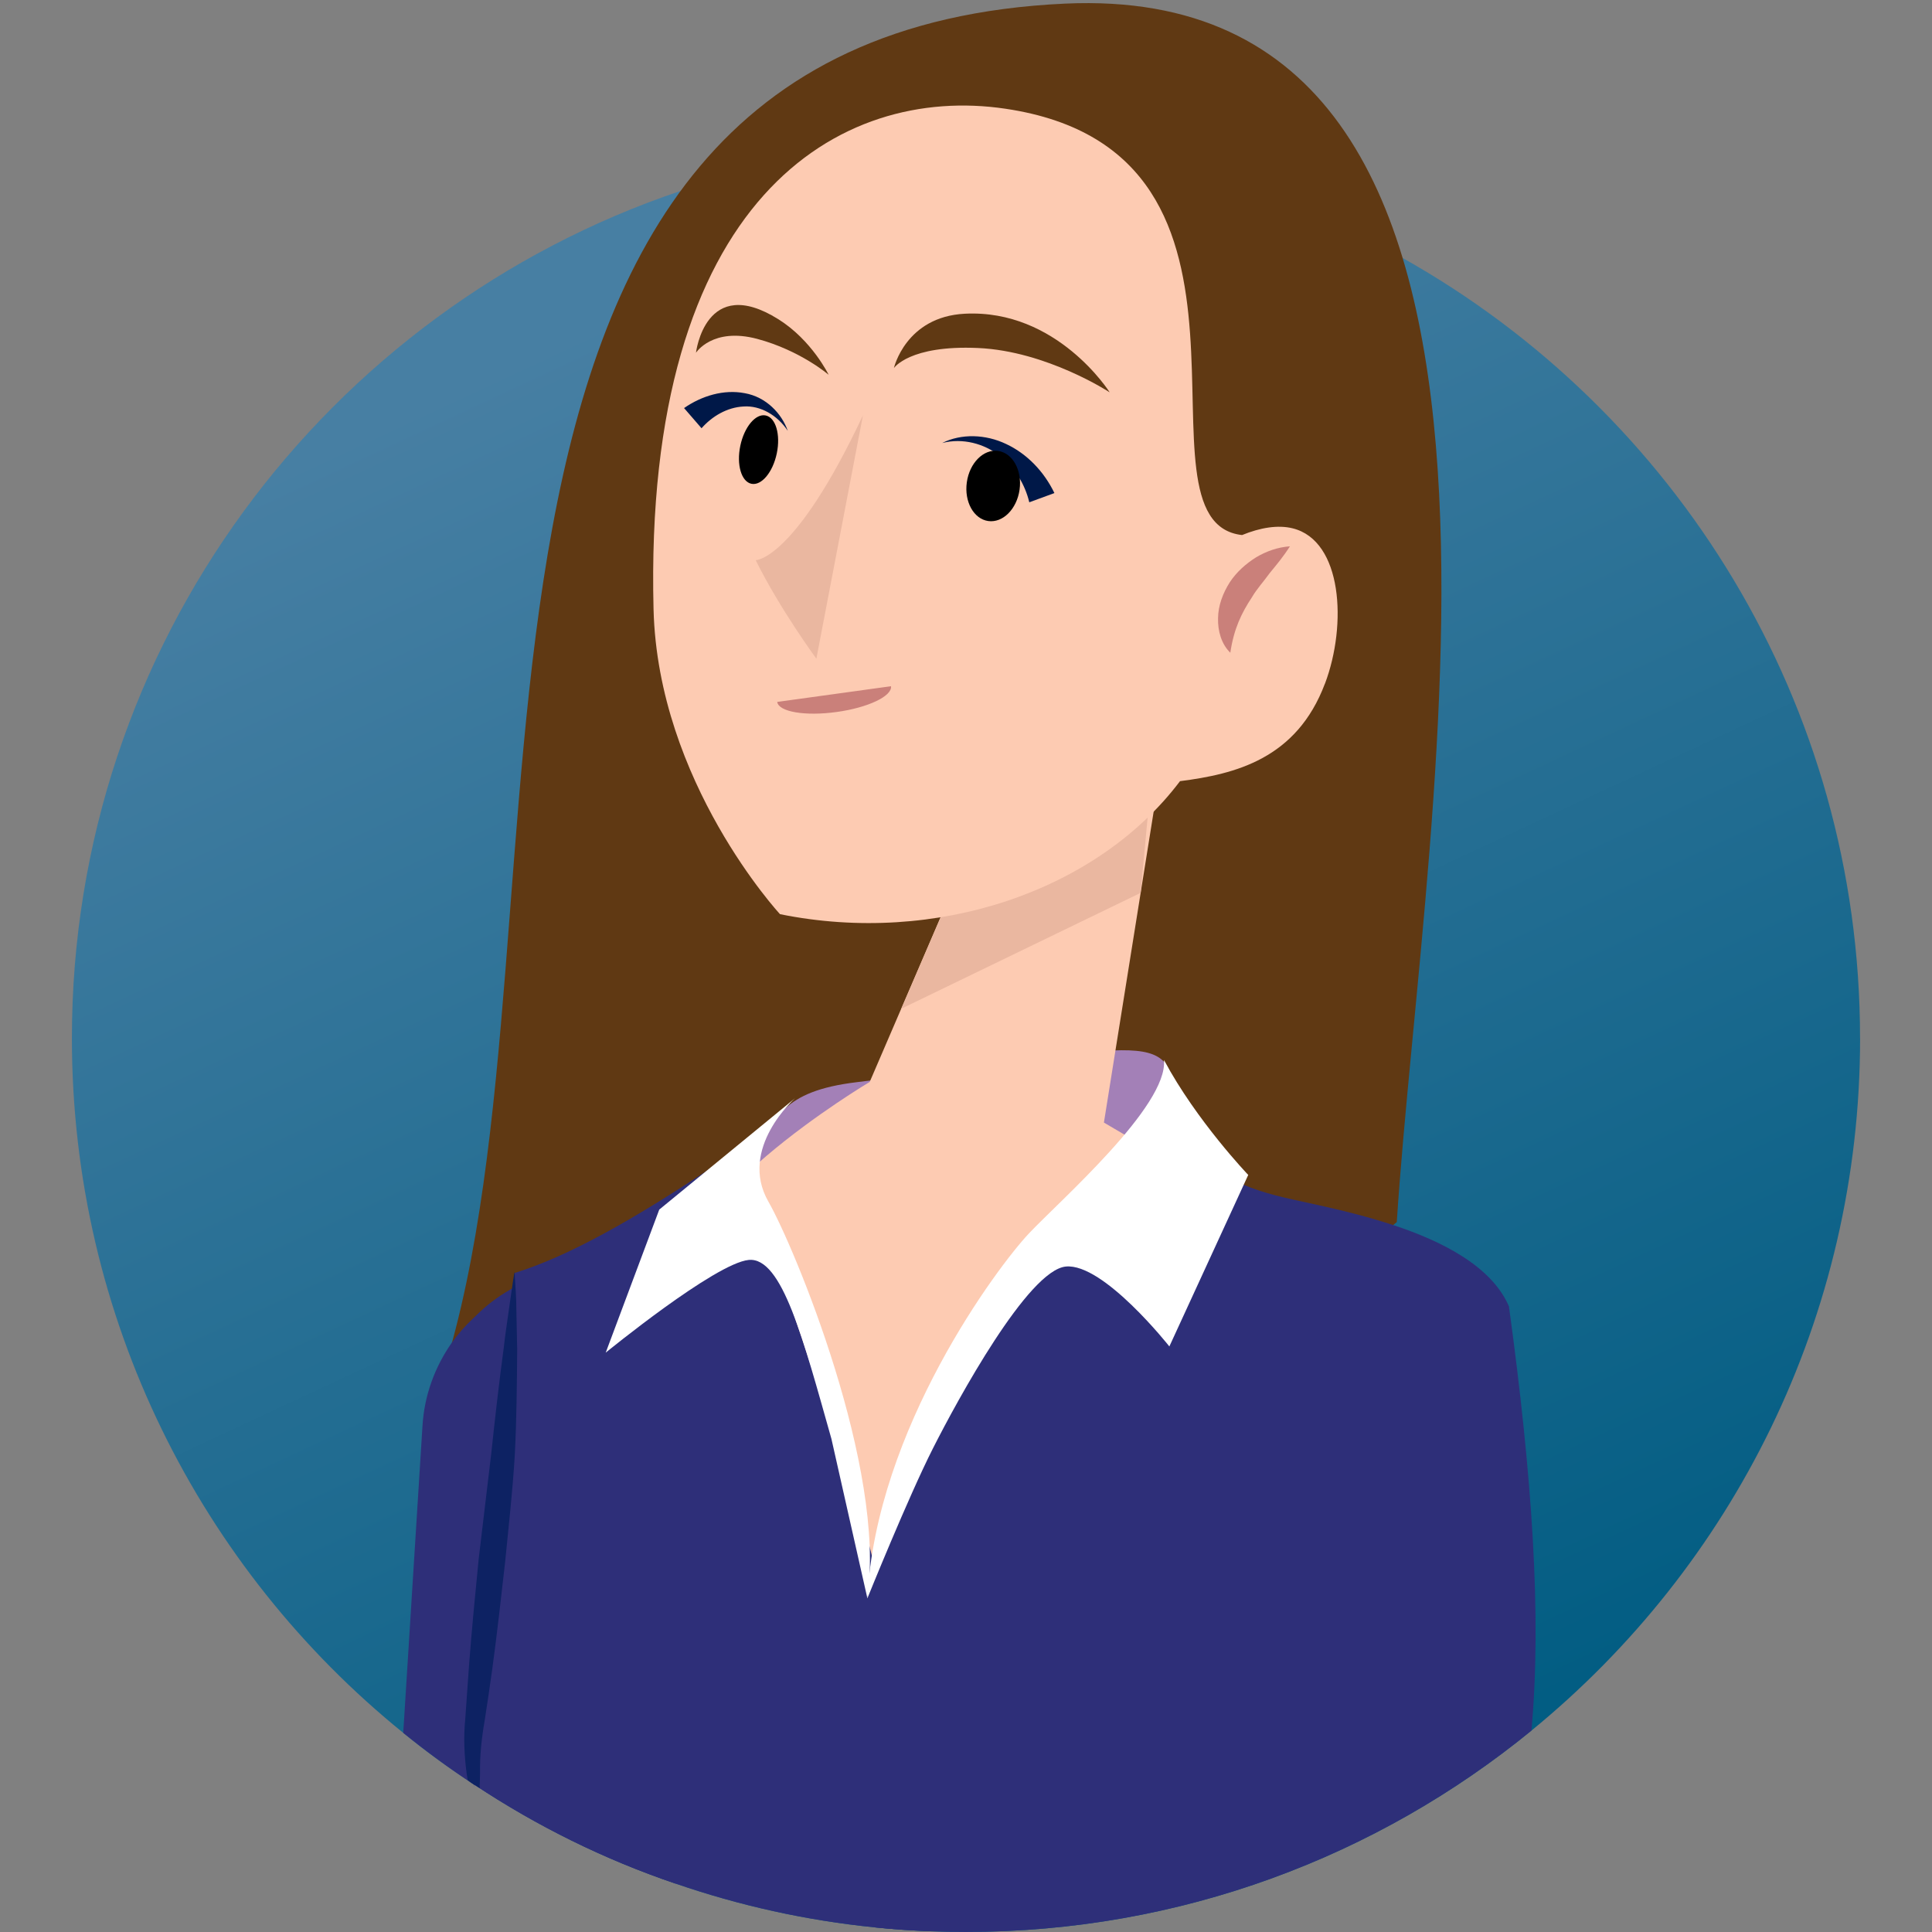
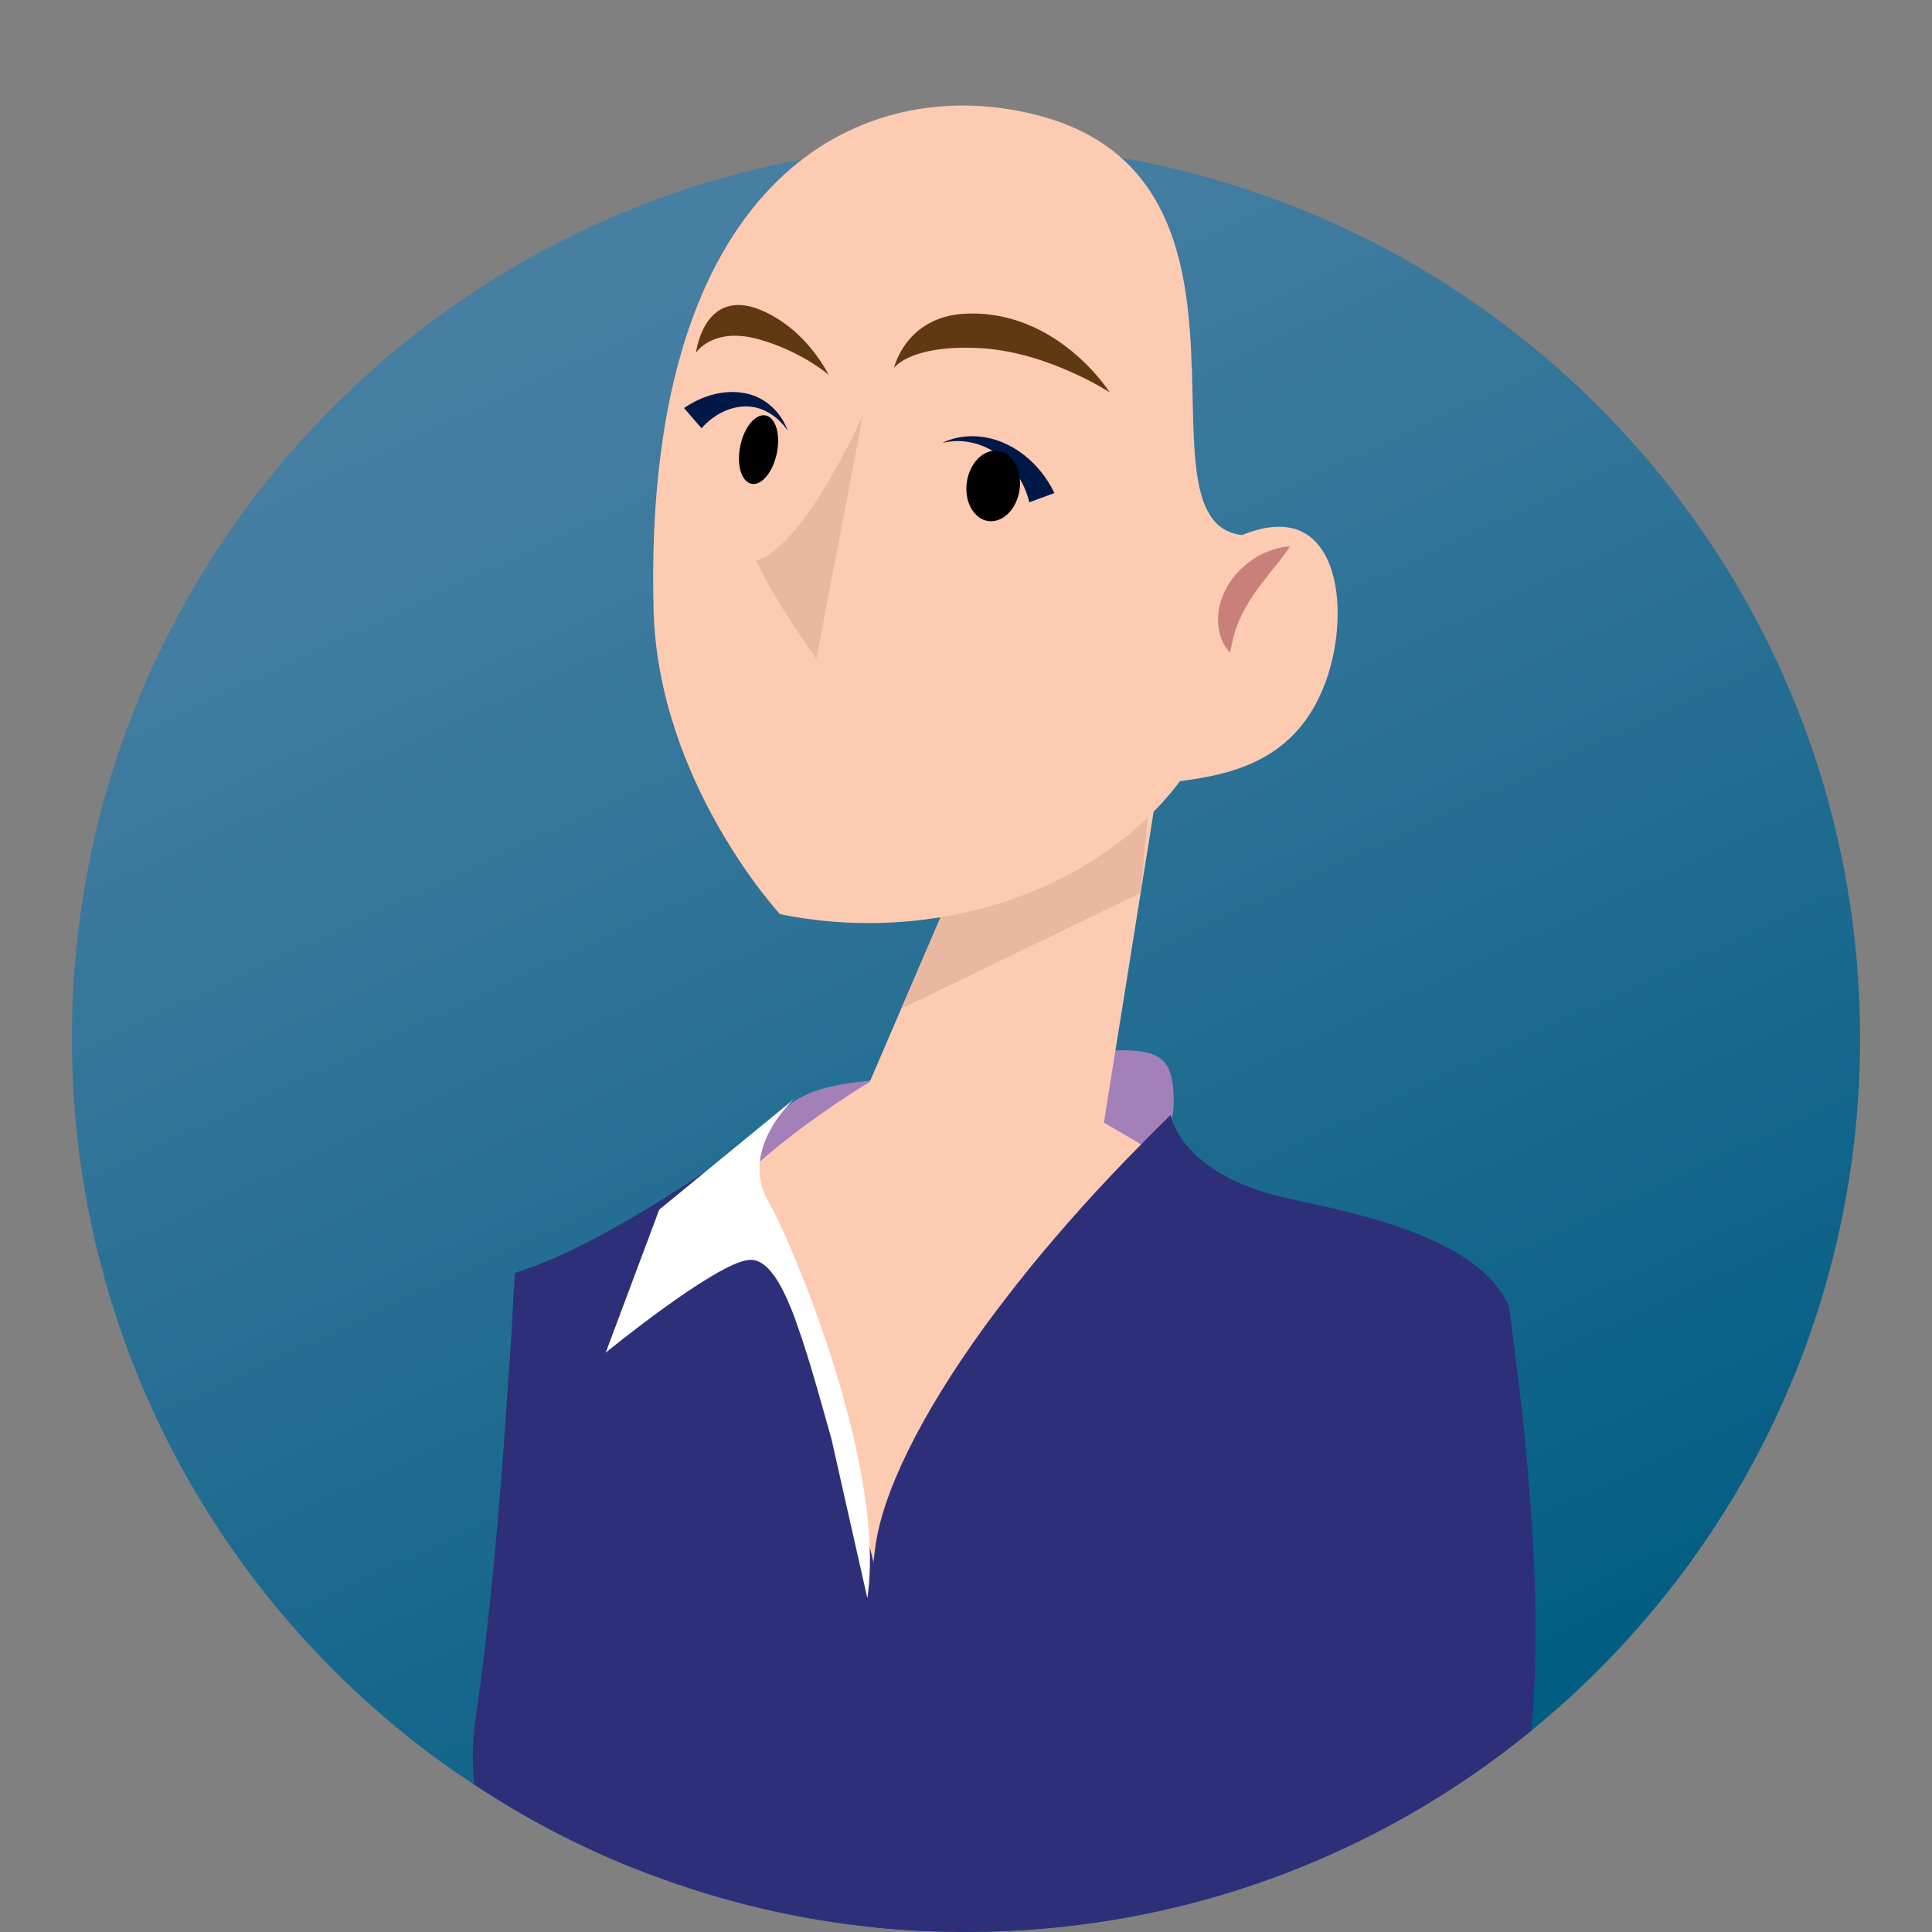
<svg xmlns="http://www.w3.org/2000/svg" width="70" height="70" viewBox="0 0 70 70" fill="none">
  <rect x="0" y="0" width="70" height="70" fill="#808080" stroke="none" />
  <g id="Asset 50">
    <g id="Layer_1-2">
      <g id="Group">
        <path id="Vector" d="M67.395 37.616C67.395 47.739 62.753 56.767 55.485 62.704C49.903 67.267 42.77 69.998 34.999 69.998C34.543 69.998 34.089 69.988 33.633 69.97C32.982 69.941 32.354 69.903 31.713 69.834C29.204 69.583 26.78 69.04 24.475 68.245C21.956 67.392 19.572 66.221 17.381 64.787C17.312 64.748 17.255 64.7 17.186 64.661H17.176C17.099 64.612 17.02 64.554 16.943 64.497C16.128 63.964 15.354 63.393 14.608 62.783C7.285 56.854 2.605 47.777 2.605 37.616C2.605 23.348 11.839 11.229 24.66 6.917C26.095 6.433 27.566 6.046 29.078 5.774C30.998 5.416 32.974 5.231 34.999 5.231C36.918 5.231 38.787 5.396 40.619 5.716C44.264 6.354 47.703 7.604 50.823 9.349C60.708 14.898 67.393 25.477 67.393 37.616H67.395Z" fill="url(#paint0_linear_86_393)" />
-         <path id="Vector_2" d="M16.045 49.773C21.329 33.075 13.828 1.272 38.59 0.131C57.394 -0.734 51.605 28.974 50.608 44.278C50.608 44.278 45.545 48.861 34.948 48.059C24.352 47.258 16.045 49.773 16.045 49.773Z" fill="#603913" />
        <path id="Vector_3" d="M27.065 41.779C28.231 40.552 28.255 39.543 31.054 39.208C41.26 37.98 42.549 37.091 42.525 40.001C42.506 42.904 35.491 48.636 30.977 47.09C26.47 45.542 24.919 44.053 27.065 41.779Z" fill="#A380B7" />
        <path id="Vector_4" d="M36.977 26.506L42.139 27.282L39.997 40.673L47.337 44.977L30.913 59.395C30.913 59.395 27.357 51.764 25.018 46.719C23.689 43.852 31.511 39.2 31.511 39.2L36.975 26.504L36.977 26.506Z" fill="#FDCBB2" />
        <path id="Vector_5" d="M41.641 28.966L34.314 32.694L32.656 36.548L41.329 32.35L41.641 28.966Z" fill="#EAB7A0" />
        <path id="Vector_6" d="M48.007 24.768C48.816 22.62 48.632 19.589 46.838 19.143C46.303 19.009 45.658 19.117 45.002 19.386C40.668 18.9 47.17 5.531 36.426 3.939C30.446 3.051 23.306 7.146 23.679 22.069C23.835 28.342 28.261 33.122 28.261 33.122C33.92 34.27 39.748 32.287 42.754 28.303C44.768 28.046 46.98 27.491 48.005 24.768H48.007Z" fill="#FDCBB2" />
        <path id="Vector_7" d="M37.293 18.199C37.139 17.555 36.772 16.933 36.209 16.505C35.655 16.076 34.887 15.859 34.137 16.051C34.826 15.703 35.712 15.731 36.456 16.088C37.206 16.438 37.828 17.084 38.203 17.865L37.293 18.199Z" fill="#001848" />
        <path id="Vector_8" d="M36.941 17.742C37.039 17.04 36.691 16.412 36.163 16.338C35.636 16.264 35.128 16.772 35.03 17.474C34.931 18.175 35.279 18.804 35.807 18.878C36.335 18.952 36.842 18.443 36.941 17.742Z" fill="black" />
        <path id="Vector_9" d="M24.785 14.785C25.428 14.339 26.226 14.1 26.984 14.246C27.755 14.382 28.32 14.977 28.543 15.611C28.166 15.038 27.544 14.686 26.942 14.728C26.34 14.757 25.793 15.089 25.418 15.516L24.783 14.783L24.785 14.785Z" fill="#001848" />
-         <path id="Vector_10" d="M28.144 16.428C28.287 15.745 28.107 15.129 27.742 15.053C27.378 14.976 26.966 15.469 26.823 16.152C26.68 16.835 26.86 17.451 27.225 17.528C27.59 17.604 28.001 17.112 28.144 16.428Z" fill="black" />
+         <path id="Vector_10" d="M28.144 16.428C28.287 15.745 28.107 15.129 27.742 15.053C27.378 14.976 26.966 15.469 26.823 16.152C26.68 16.835 26.86 17.451 27.225 17.528C27.59 17.604 28.001 17.112 28.144 16.428" fill="black" />
        <path id="Vector_11" d="M31.265 15.052C28.787 20.32 27.38 20.296 27.38 20.296C28.262 22.077 29.579 23.866 29.579 23.866L31.265 15.052Z" fill="#EAB7A0" />
        <path id="Vector_12" d="M40.206 14.215C40.206 14.215 37.926 12.72 35.437 12.609C32.946 12.497 32.388 13.336 32.388 13.336C32.388 13.336 32.814 11.478 34.954 11.367C38.303 11.194 40.206 14.215 40.206 14.215Z" fill="#603913" />
        <path id="Vector_13" d="M25.217 12.781C25.217 12.781 25.811 11.847 27.434 12.278C29.003 12.698 30.023 13.579 30.023 13.579C30.023 13.579 29.419 12.329 28.202 11.567C25.555 9.908 25.217 12.779 25.217 12.779V12.781Z" fill="#603913" />
        <path id="Vector_14" d="M44.578 23.651C44.252 23.335 44.12 22.859 44.132 22.401C44.136 21.935 44.312 21.485 44.554 21.102C44.805 20.719 45.144 20.424 45.51 20.193C45.883 19.972 46.293 19.826 46.737 19.794C46.495 20.174 46.242 20.474 46.001 20.768C45.78 21.076 45.535 21.339 45.362 21.637C44.979 22.215 44.704 22.786 44.576 23.653L44.578 23.651Z" fill="#CA807A" />
-         <path id="Vector_15" d="M32.283 24.863C32.331 25.221 31.45 25.641 30.311 25.797C29.172 25.955 28.209 25.791 28.16 25.432L32.283 24.863Z" fill="#CA807A" />
-         <path id="Vector_16" d="M27.169 52.709L24.475 68.247C21.879 67.366 19.436 66.154 17.189 64.663C17.178 64.692 17.189 64.722 17.189 64.75C17.178 64.722 17.178 64.692 17.178 64.663C16.287 64.082 15.433 63.451 14.61 62.785L15.308 51.655C15.374 50.561 15.754 49.523 16.374 48.642C16.597 48.332 16.848 48.042 17.13 47.779L17.373 47.546C17.752 47.187 18.178 46.888 18.613 46.654H18.624C19.99 45.919 21.569 45.773 23.004 46.191C23.585 46.355 24.147 46.608 24.662 46.965C24.923 47.129 25.177 47.333 25.408 47.556C25.592 47.72 25.756 47.915 25.92 48.109C26.715 49.068 27.161 50.259 27.228 51.481C27.256 51.888 27.238 52.303 27.169 52.711V52.709Z" fill="#2E2F79" />
        <path id="Vector_17" d="M33.633 69.97C32.982 69.941 32.354 69.903 31.713 69.834C29.204 69.583 26.78 69.04 24.475 68.245C21.879 67.364 19.436 66.152 17.189 64.661C17.168 64.525 17.16 64.379 17.15 64.244C17.112 63.605 17.13 62.955 17.227 62.297C17.75 58.741 18.119 54.403 18.342 51.108C18.362 50.701 18.391 50.314 18.419 49.945C18.439 49.673 18.457 49.412 18.478 49.171C18.545 48.134 18.585 47.301 18.614 46.768V46.719C18.624 46.691 18.624 46.671 18.624 46.652C18.644 46.304 18.652 46.12 18.652 46.12C20.667 45.499 23.052 44.105 25.552 42.458C25.959 42.187 26.366 41.915 26.782 41.636L26.898 41.974L27.072 42.507L28.205 45.945L28.864 47.931L29.02 48.387C29.097 48.61 29.176 48.851 29.253 49.094L31.355 55.448C31.355 55.448 31.413 55.661 31.511 56.058C31.539 56.145 31.559 56.252 31.588 56.358C31.608 56.435 31.626 56.512 31.646 56.601C31.685 56.747 31.724 56.901 31.762 57.075C31.849 57.452 31.947 57.898 32.052 58.392C32.567 60.765 33.205 64.272 33.4 67.741C33.438 68.409 33.515 69.165 33.633 69.97Z" fill="#2E2F79" />
        <path id="Vector_18" d="M55.484 62.704C49.902 67.267 42.77 69.998 34.999 69.998C34.543 69.998 34.089 69.988 33.633 69.97C32.982 69.941 32.354 69.903 31.713 69.834C31.723 68.614 31.752 67.354 31.82 66.114C32.033 62.278 31.695 60.621 31.608 58.791C31.587 58.374 31.579 57.948 31.598 57.484C31.608 57.203 31.626 56.913 31.646 56.603C31.666 56.447 31.685 56.283 31.705 56.119C31.948 54.133 33.333 51.304 35.649 48.097C36.172 47.38 36.736 46.654 37.336 45.909C38.517 44.466 39.855 42.965 41.347 41.463C41.696 41.105 42.054 40.746 42.413 40.398C42.413 40.398 42.423 40.446 42.452 40.544C42.577 40.951 43.092 42.114 45.058 42.926C45.397 43.072 45.786 43.198 46.222 43.313C47.006 43.526 48.761 43.816 50.486 44.389C52.28 44.981 54.051 45.891 54.672 47.333C55.515 53.485 55.864 58.589 55.486 62.706L55.484 62.704Z" fill="#2E2F79" />
-         <path id="Vector_19" d="M18.739 48.822V48.843C18.729 50.121 18.719 51.42 18.652 52.717C18.575 54.016 18.429 55.294 18.303 56.583C18.157 57.871 18.014 59.16 17.839 60.449C17.752 61.087 17.655 61.727 17.558 62.357C17.45 62.977 17.383 63.597 17.393 64.228V64.248L17.383 64.635V64.663C17.383 64.663 17.383 64.673 17.373 64.692L17.383 64.73V64.789C17.314 64.75 17.258 64.702 17.189 64.663H17.178C17.102 64.615 17.023 64.556 16.945 64.499L16.907 64.248C16.82 63.599 16.791 62.931 16.858 62.272L16.994 60.335C17.091 59.057 17.217 57.768 17.343 56.489L17.799 52.664C17.935 51.386 18.081 50.097 18.255 48.808C18.303 48.344 18.381 47.888 18.439 47.443C18.506 46.997 18.565 46.533 18.642 46.077C18.67 46.533 18.709 46.997 18.709 47.463L18.737 48.829L18.739 48.822Z" fill="#0D2263" />
        <path id="Vector_20" d="M30.122 52.125C29.111 48.553 28.339 45.532 27.127 45.65C25.91 45.769 21.946 49.009 21.946 49.009L23.886 43.826L28.807 39.79C28.807 39.79 26.735 41.609 27.842 43.54C28.789 45.198 32.117 53.211 31.426 57.906L30.122 52.123V52.125Z" fill="white" />
-         <path id="Vector_21" d="M31.425 57.908C31.741 51.761 36.166 45.87 37.277 44.693C38.384 43.516 42.334 40.067 42.172 38.404C43.352 40.612 45.226 42.57 45.226 42.57L42.368 48.784C42.368 48.784 39.981 45.757 38.617 45.889C37.251 46.022 34.699 50.705 33.803 52.476C32.905 54.247 31.427 57.91 31.427 57.91L31.425 57.908Z" fill="white" />
      </g>
    </g>
  </g>
  <defs>
    <linearGradient id="paint0_linear_86_393" x1="21.305" y1="8.261" x2="48.676" y2="66.983" gradientUnits="userSpaceOnUse">
      <stop offset="0.05" stop-color="#477FA3" />
      <stop offset="1" stop-color="#005C82" />
    </linearGradient>
  </defs>
</svg>